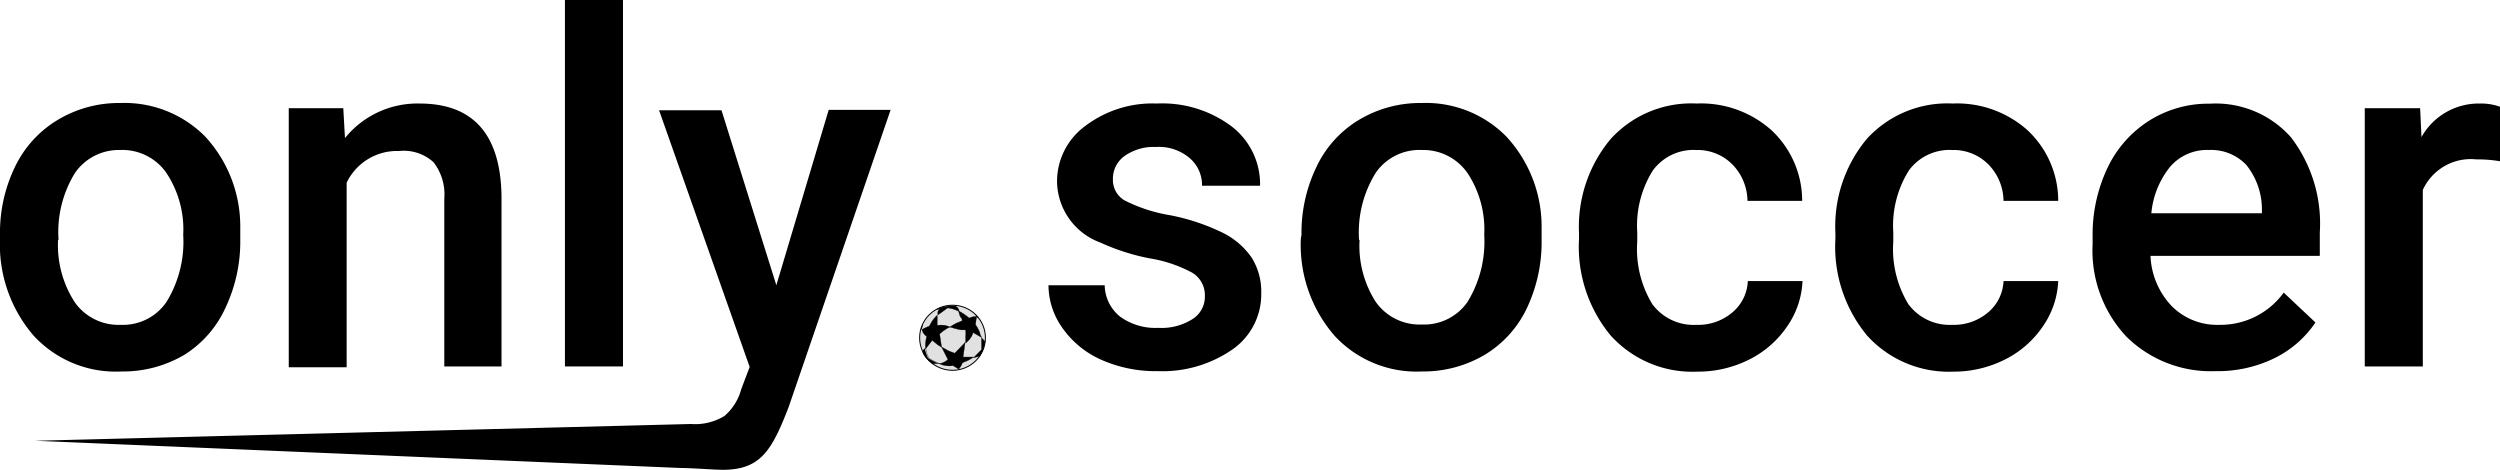
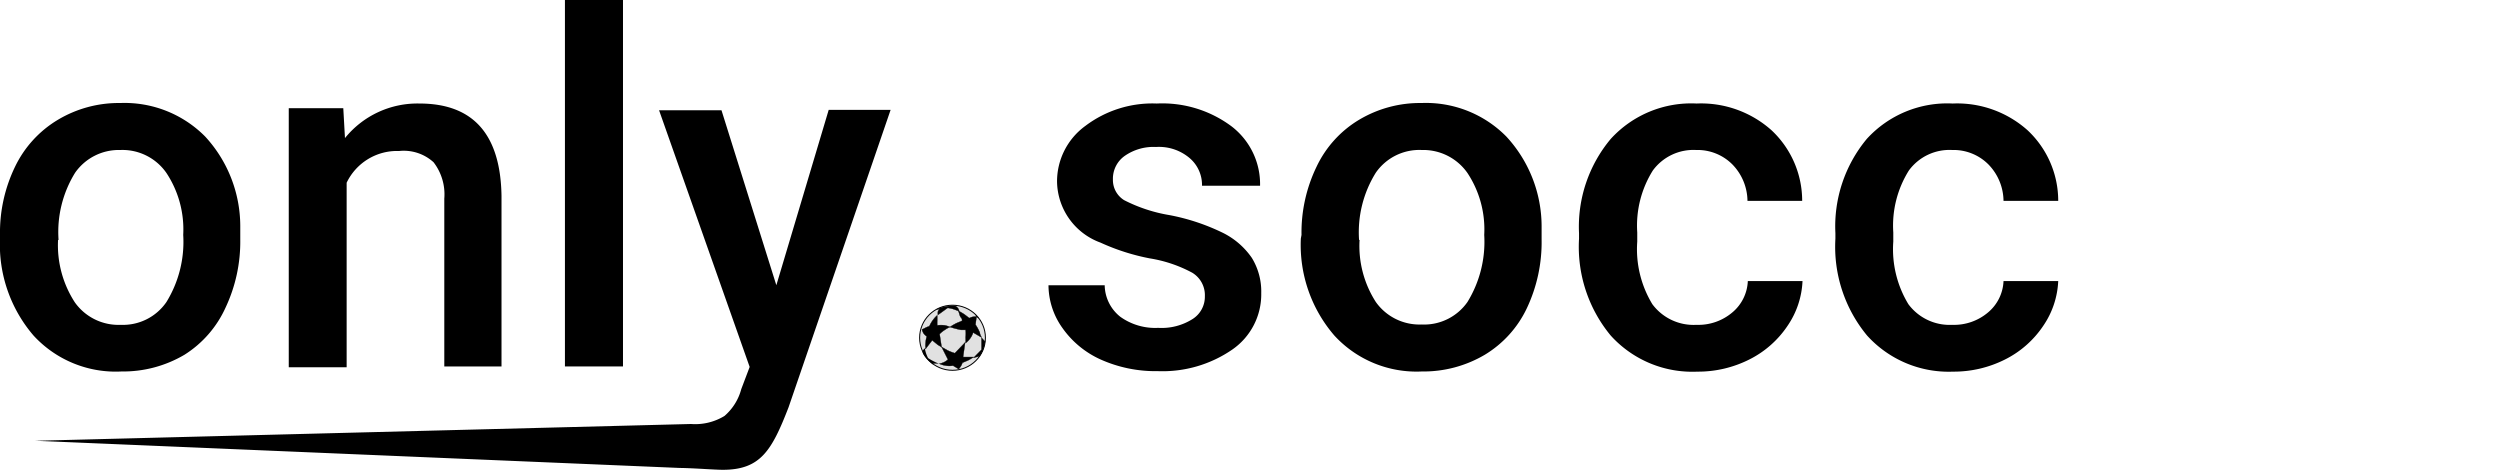
<svg xmlns="http://www.w3.org/2000/svg" id="Ebene_1" data-name="Ebene 1" viewBox="0 0 149 28">
  <defs>
    <style>.cls-1{fill:#e1e1e1;stroke-width:0.06px;}.cls-1,.cls-2,.cls-3{stroke:#000;stroke-miterlimit:10;}.cls-2,.cls-3{stroke-width:0.02px;}.cls-3{fill:none;}</style>
  </defs>
  <ellipse class="cls-1" cx="56.77" cy="20.13" rx="1.96" ry="1.94" />
  <path class="cls-2" d="M57.14,22l.11-.15a.92.92,0,0,0,.11-.23l.33-.14a3.4,3.4,0,0,0,.34-.2l-.63,0,.12-.87-.61.64a3.22,3.22,0,0,1-.42-.16l-.37-.21.38.75a1.24,1.24,0,0,1-.24.16,1.68,1.68,0,0,1-.27.09,1.34,1.34,0,0,0,.38.11,1.22,1.22,0,0,0,.43,0Z" />
  <path class="cls-2" d="M56.12,20.69v0L56,19.91a1.88,1.88,0,0,1,.36-.28,1.16,1.16,0,0,1,.27-.14,2,2,0,0,0-.32-.1,1.91,1.91,0,0,0-.45,0,2.32,2.32,0,0,1,0-.31c0-.11,0-.21,0-.29a1.85,1.85,0,0,0-.14.14,2.07,2.07,0,0,0-.33.51,1.83,1.83,0,0,0-.26.11l-.18.09a.84.84,0,0,0,.09.22.67.67,0,0,0,.2.19,1.35,1.35,0,0,0-.07.34,1.61,1.61,0,0,0,0,.4l.39-.51.33.27Z" />
  <path class="cls-2" d="M56.62,19.49a3,3,0,0,1,.41-.24l.31-.13c0-.06,0-.13-.07-.2s-.1-.27-.15-.39a2.81,2.81,0,0,1,.39.23l.26.2a.82.82,0,0,1,.31-.09l.12,0-.06.48a2.65,2.65,0,0,1,.26.48c0,.1.07.2.1.28L58,19.82a1.26,1.26,0,0,1-.25.44,1.7,1.7,0,0,1-.2.19,3.53,3.53,0,0,0,0-.36,1.75,1.75,0,0,0,0-.43l-.28,0A5.75,5.75,0,0,1,56.62,19.49Z" />
-   <path class="cls-3" d="M55.18,20.75a1.87,1.87,0,0,0,.07.34l.11.26.32.18.34.15-.2,0-.15,0,0,.07" />
  <path class="cls-3" d="M55.18,20.75a.42.42,0,0,0-.09.11A.33.33,0,0,0,55,21" />
  <path class="cls-2" d="M58.38,21.23l-.35.09.47-.48v-.71l.21.23A2.07,2.07,0,0,1,58.38,21.23Z" />
  <path class="cls-2" d="M55.84,18.43l.15,0a.56.56,0,0,0-.09.14,1.15,1.15,0,0,0,0,.2l.58-.42a2,2,0,0,1,.36.08l.33.12a.67.67,0,0,0-.06-.16.44.44,0,0,0-.18-.15l.07,0A2.36,2.36,0,0,0,55.84,18.43Z" />
-   <polyline class="cls-2" points="54.99 19.32 54.94 19.6 54.88 19.64" />
  <polyline class="cls-2" points="58.15 18.75 58.2 18.89 58.34 18.97" />
  <path d="M55,21a.16.16,0,0,1,0-.1.44.44,0,0,1,.12-.14,2,2,0,0,0,.07.29,2.85,2.85,0,0,0,.12.29,3.39,3.39,0,0,0,.39.22,1.83,1.83,0,0,0,.26.11l-.15,0-.19,0s0,.05,0,.06,0,0-.13-.1a2,2,0,0,1-.24-.22l-.11-.13c-.07-.1-.05-.09-.12-.18A.19.19,0,0,1,55,21Z" />
-   <path d="M0,14a9,9,0,0,1,.9-4.07A6.58,6.58,0,0,1,3.45,7.14a7.07,7.07,0,0,1,3.72-1,6.76,6.76,0,0,1,5.06,2,7.89,7.89,0,0,1,2.09,5.32l0,.81a9.22,9.22,0,0,1-.88,4.07A6.47,6.47,0,0,1,11,21.14a7.19,7.19,0,0,1-3.76,1A6.65,6.65,0,0,1,2,20a8.31,8.31,0,0,1-2-5.78Zm3.46.3a6.25,6.25,0,0,0,1,3.72A3.19,3.19,0,0,0,7.2,19.36,3.14,3.14,0,0,0,9.92,18a6.84,6.84,0,0,0,1-4,6.1,6.1,0,0,0-1-3.69A3.19,3.19,0,0,0,7.17,8.94a3.18,3.18,0,0,0-2.69,1.35A6.71,6.71,0,0,0,3.49,14.3Z" />
+   <path d="M0,14a9,9,0,0,1,.9-4.07A6.58,6.58,0,0,1,3.45,7.14a7.07,7.07,0,0,1,3.72-1,6.76,6.76,0,0,1,5.06,2,7.89,7.89,0,0,1,2.09,5.32l0,.81a9.22,9.22,0,0,1-.88,4.07A6.47,6.47,0,0,1,11,21.14a7.19,7.19,0,0,1-3.76,1A6.65,6.65,0,0,1,2,20a8.31,8.31,0,0,1-2-5.78Zm3.46.3a6.25,6.25,0,0,0,1,3.72A3.19,3.19,0,0,0,7.2,19.36,3.14,3.14,0,0,0,9.92,18a6.84,6.84,0,0,0,1-4,6.1,6.1,0,0,0-1-3.69A3.19,3.19,0,0,0,7.17,8.94a3.18,3.18,0,0,0-2.69,1.35A6.71,6.71,0,0,0,3.49,14.3" />
  <path d="M20.46,6.45l.1,1.78A5.55,5.55,0,0,1,25,6.17q4.8,0,4.89,5.5V21.84H26.48v-10a3.13,3.13,0,0,0-.64-2.17A2.64,2.64,0,0,0,23.78,9a3.33,3.33,0,0,0-3.12,1.89v11H17.21V6.45Z" />
  <path d="M37.13,21.84H33.67V0h3.46Z" />
  <path d="M46.27,17,49.39,6.55h3.69L47,24.27C46,26.85,45.33,28,43.08,28c-.5,0-1.72-.1-2.56-.11L2.1,26.27l39.08-1a3.35,3.35,0,0,0,2-.48,3.19,3.19,0,0,0,1-1.6l.5-1.32-5.4-15.3H43Z" />
  <path d="M71.81,17.66a1.56,1.56,0,0,0-.76-1.41,8,8,0,0,0-2.52-.85,12.89,12.89,0,0,1-2.94-.94A3.93,3.93,0,0,1,63,10.83a4.09,4.09,0,0,1,1.68-3.32,6.62,6.62,0,0,1,4.26-1.34A6.9,6.9,0,0,1,73.4,7.53a4.34,4.34,0,0,1,1.7,3.54H71.64a2.1,2.1,0,0,0-.74-1.65,2.82,2.82,0,0,0-2-.66,3,3,0,0,0-1.85.52,1.66,1.66,0,0,0-.72,1.41A1.41,1.41,0,0,0,67,11.93a9.21,9.21,0,0,0,2.7.89,12.58,12.58,0,0,1,3.19,1.06,4.55,4.55,0,0,1,1.72,1.49,3.83,3.83,0,0,1,.56,2.1,4,4,0,0,1-1.72,3.36A7.33,7.33,0,0,1,69,22.12a8,8,0,0,1-3.37-.68,5.59,5.59,0,0,1-2.3-1.88A4.41,4.41,0,0,1,62.49,17h3.35a2.44,2.44,0,0,0,.93,1.88,3.57,3.57,0,0,0,2.26.66A3.44,3.44,0,0,0,71.1,19,1.57,1.57,0,0,0,71.81,17.66Z" />
  <path d="M77.57,14a9,9,0,0,1,.9-4.07A6.49,6.49,0,0,1,81,7.14a7.08,7.08,0,0,1,3.73-1,6.73,6.73,0,0,1,5.05,2,7.9,7.9,0,0,1,2.1,5.32v.81A9.21,9.21,0,0,1,91,18.37a6.47,6.47,0,0,1-2.5,2.77,7.19,7.19,0,0,1-3.76,1A6.65,6.65,0,0,1,79.53,20a8.26,8.26,0,0,1-2-5.78Zm3.46.3A6.18,6.18,0,0,0,82,18a3.19,3.19,0,0,0,2.73,1.34A3.15,3.15,0,0,0,87.46,18a6.85,6.85,0,0,0,1-4,6.09,6.09,0,0,0-1-3.69,3.21,3.21,0,0,0-2.72-1.37A3.16,3.16,0,0,0,82,10.29,6.71,6.71,0,0,0,81,14.3Z" />
  <path d="M101.11,19.36a3.13,3.13,0,0,0,2.15-.75,2.57,2.57,0,0,0,.91-1.86h3.26a5.11,5.11,0,0,1-.9,2.68,5.93,5.93,0,0,1-2.28,2,6.78,6.78,0,0,1-3.09.72A6.56,6.56,0,0,1,96,20a8.29,8.29,0,0,1-1.89-5.77V13.9A8.15,8.15,0,0,1,96,8.28a6.49,6.49,0,0,1,5.12-2.11,6.3,6.3,0,0,1,4.47,1.6,5.76,5.76,0,0,1,1.82,4.2h-3.26a3.16,3.16,0,0,0-.9-2.17,2.93,2.93,0,0,0-2.16-.86,3,3,0,0,0-2.58,1.22,6.18,6.18,0,0,0-.93,3.69v.55a6.31,6.31,0,0,0,.9,3.73A3.06,3.06,0,0,0,101.11,19.36Z" />
  <path d="M116.35,19.36a3.13,3.13,0,0,0,2.15-.75,2.57,2.57,0,0,0,.91-1.86h3.26a5.11,5.11,0,0,1-.9,2.68,5.93,5.93,0,0,1-2.28,2,6.78,6.78,0,0,1-3.09.72A6.56,6.56,0,0,1,111.28,20a8.29,8.29,0,0,1-1.89-5.77V13.9a8.15,8.15,0,0,1,1.87-5.62,6.49,6.49,0,0,1,5.12-2.11,6.3,6.3,0,0,1,4.47,1.6,5.76,5.76,0,0,1,1.82,4.2h-3.26a3.16,3.16,0,0,0-.9-2.17,2.93,2.93,0,0,0-2.16-.86,3,3,0,0,0-2.58,1.22,6.18,6.18,0,0,0-.93,3.69v.55a6.31,6.31,0,0,0,.9,3.73A3.06,3.06,0,0,0,116.35,19.36Z" />
-   <path d="M132.05,22.12a7.16,7.16,0,0,1-5.33-2.07,7.5,7.5,0,0,1-2-5.51v-.42a9.27,9.27,0,0,1,.89-4.12,6.73,6.73,0,0,1,2.5-2.82,6.6,6.6,0,0,1,3.58-1,6,6,0,0,1,4.85,2,8.46,8.46,0,0,1,1.72,5.68v1.39H128.17a4.61,4.61,0,0,0,1.27,3,3.81,3.81,0,0,0,2.81,1.11,4.66,4.66,0,0,0,3.86-1.92L138,19.22a6.26,6.26,0,0,1-2.47,2.14A7.68,7.68,0,0,1,132.05,22.12Zm-.41-13.18a2.89,2.89,0,0,0-2.3,1,5.14,5.14,0,0,0-1.12,2.77h6.59v-.26a4.23,4.23,0,0,0-.93-2.62A2.89,2.89,0,0,0,131.64,8.94Z" />
-   <path d="M149,9.61a8.06,8.06,0,0,0-1.41-.11,3.14,3.14,0,0,0-3.19,1.82V21.84h-3.46V6.45h3.3l.08,1.72a3.91,3.91,0,0,1,3.47-2,3.33,3.33,0,0,1,1.23.2Z" />
</svg>